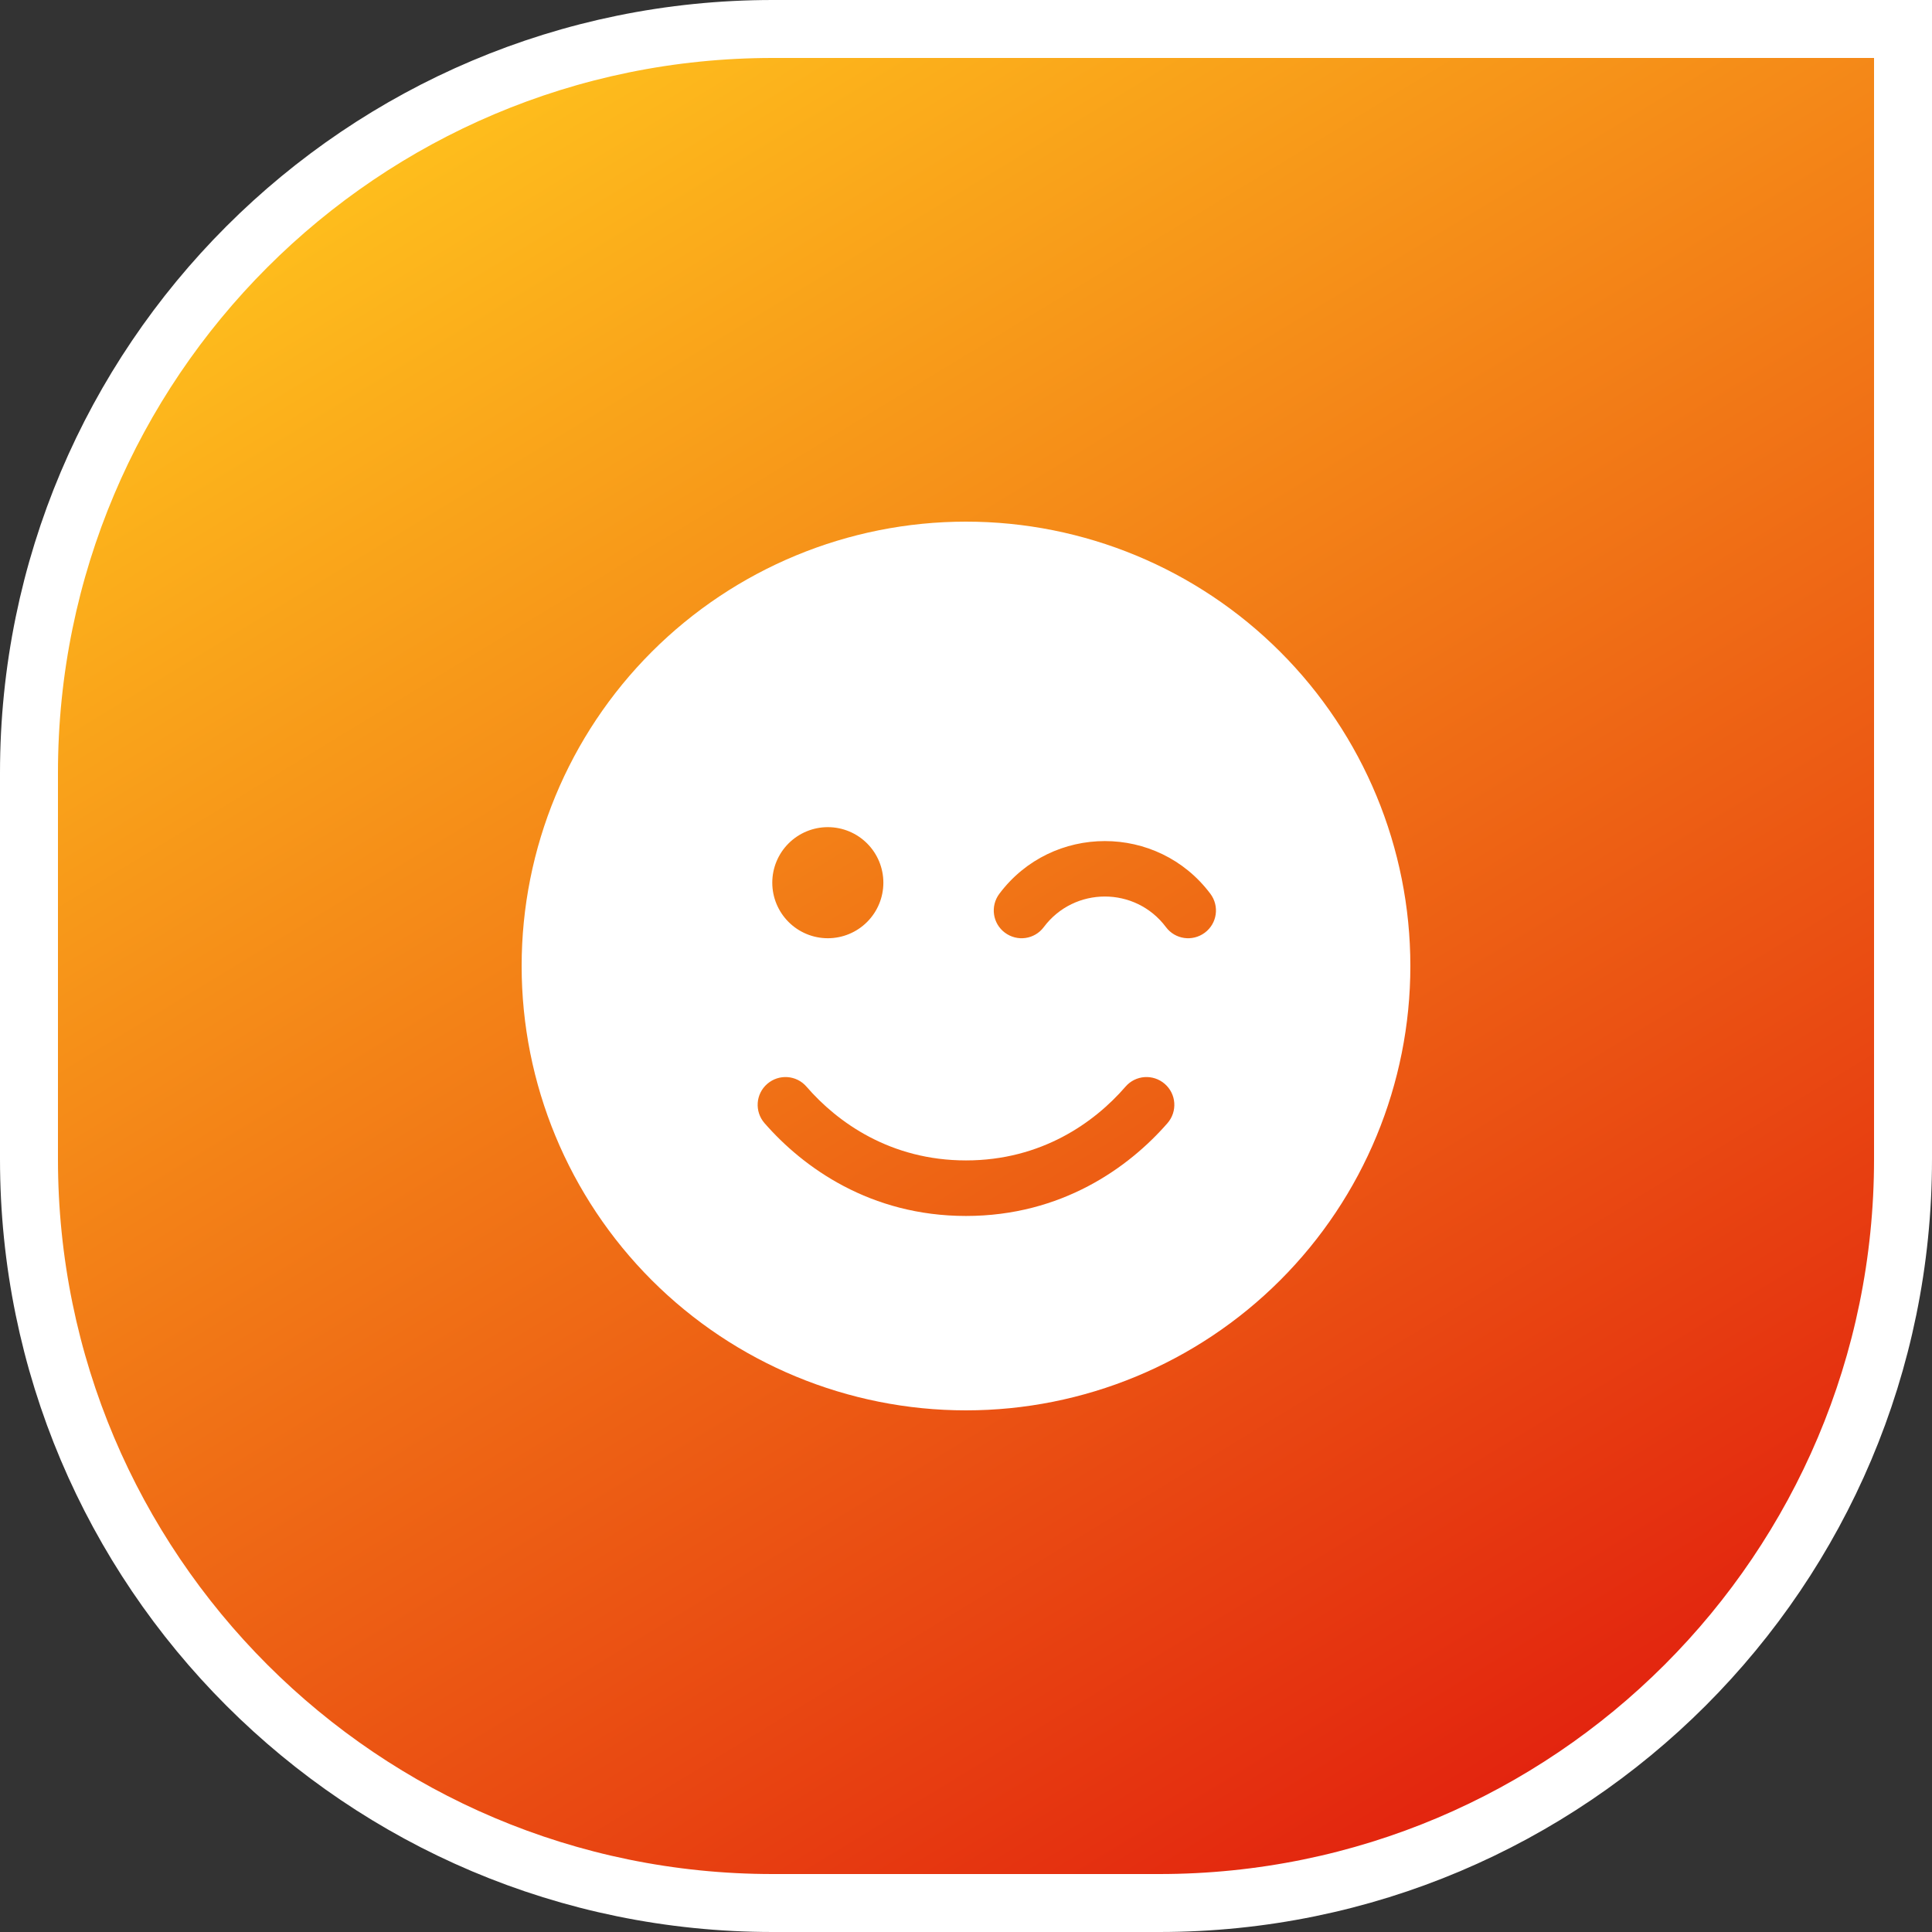
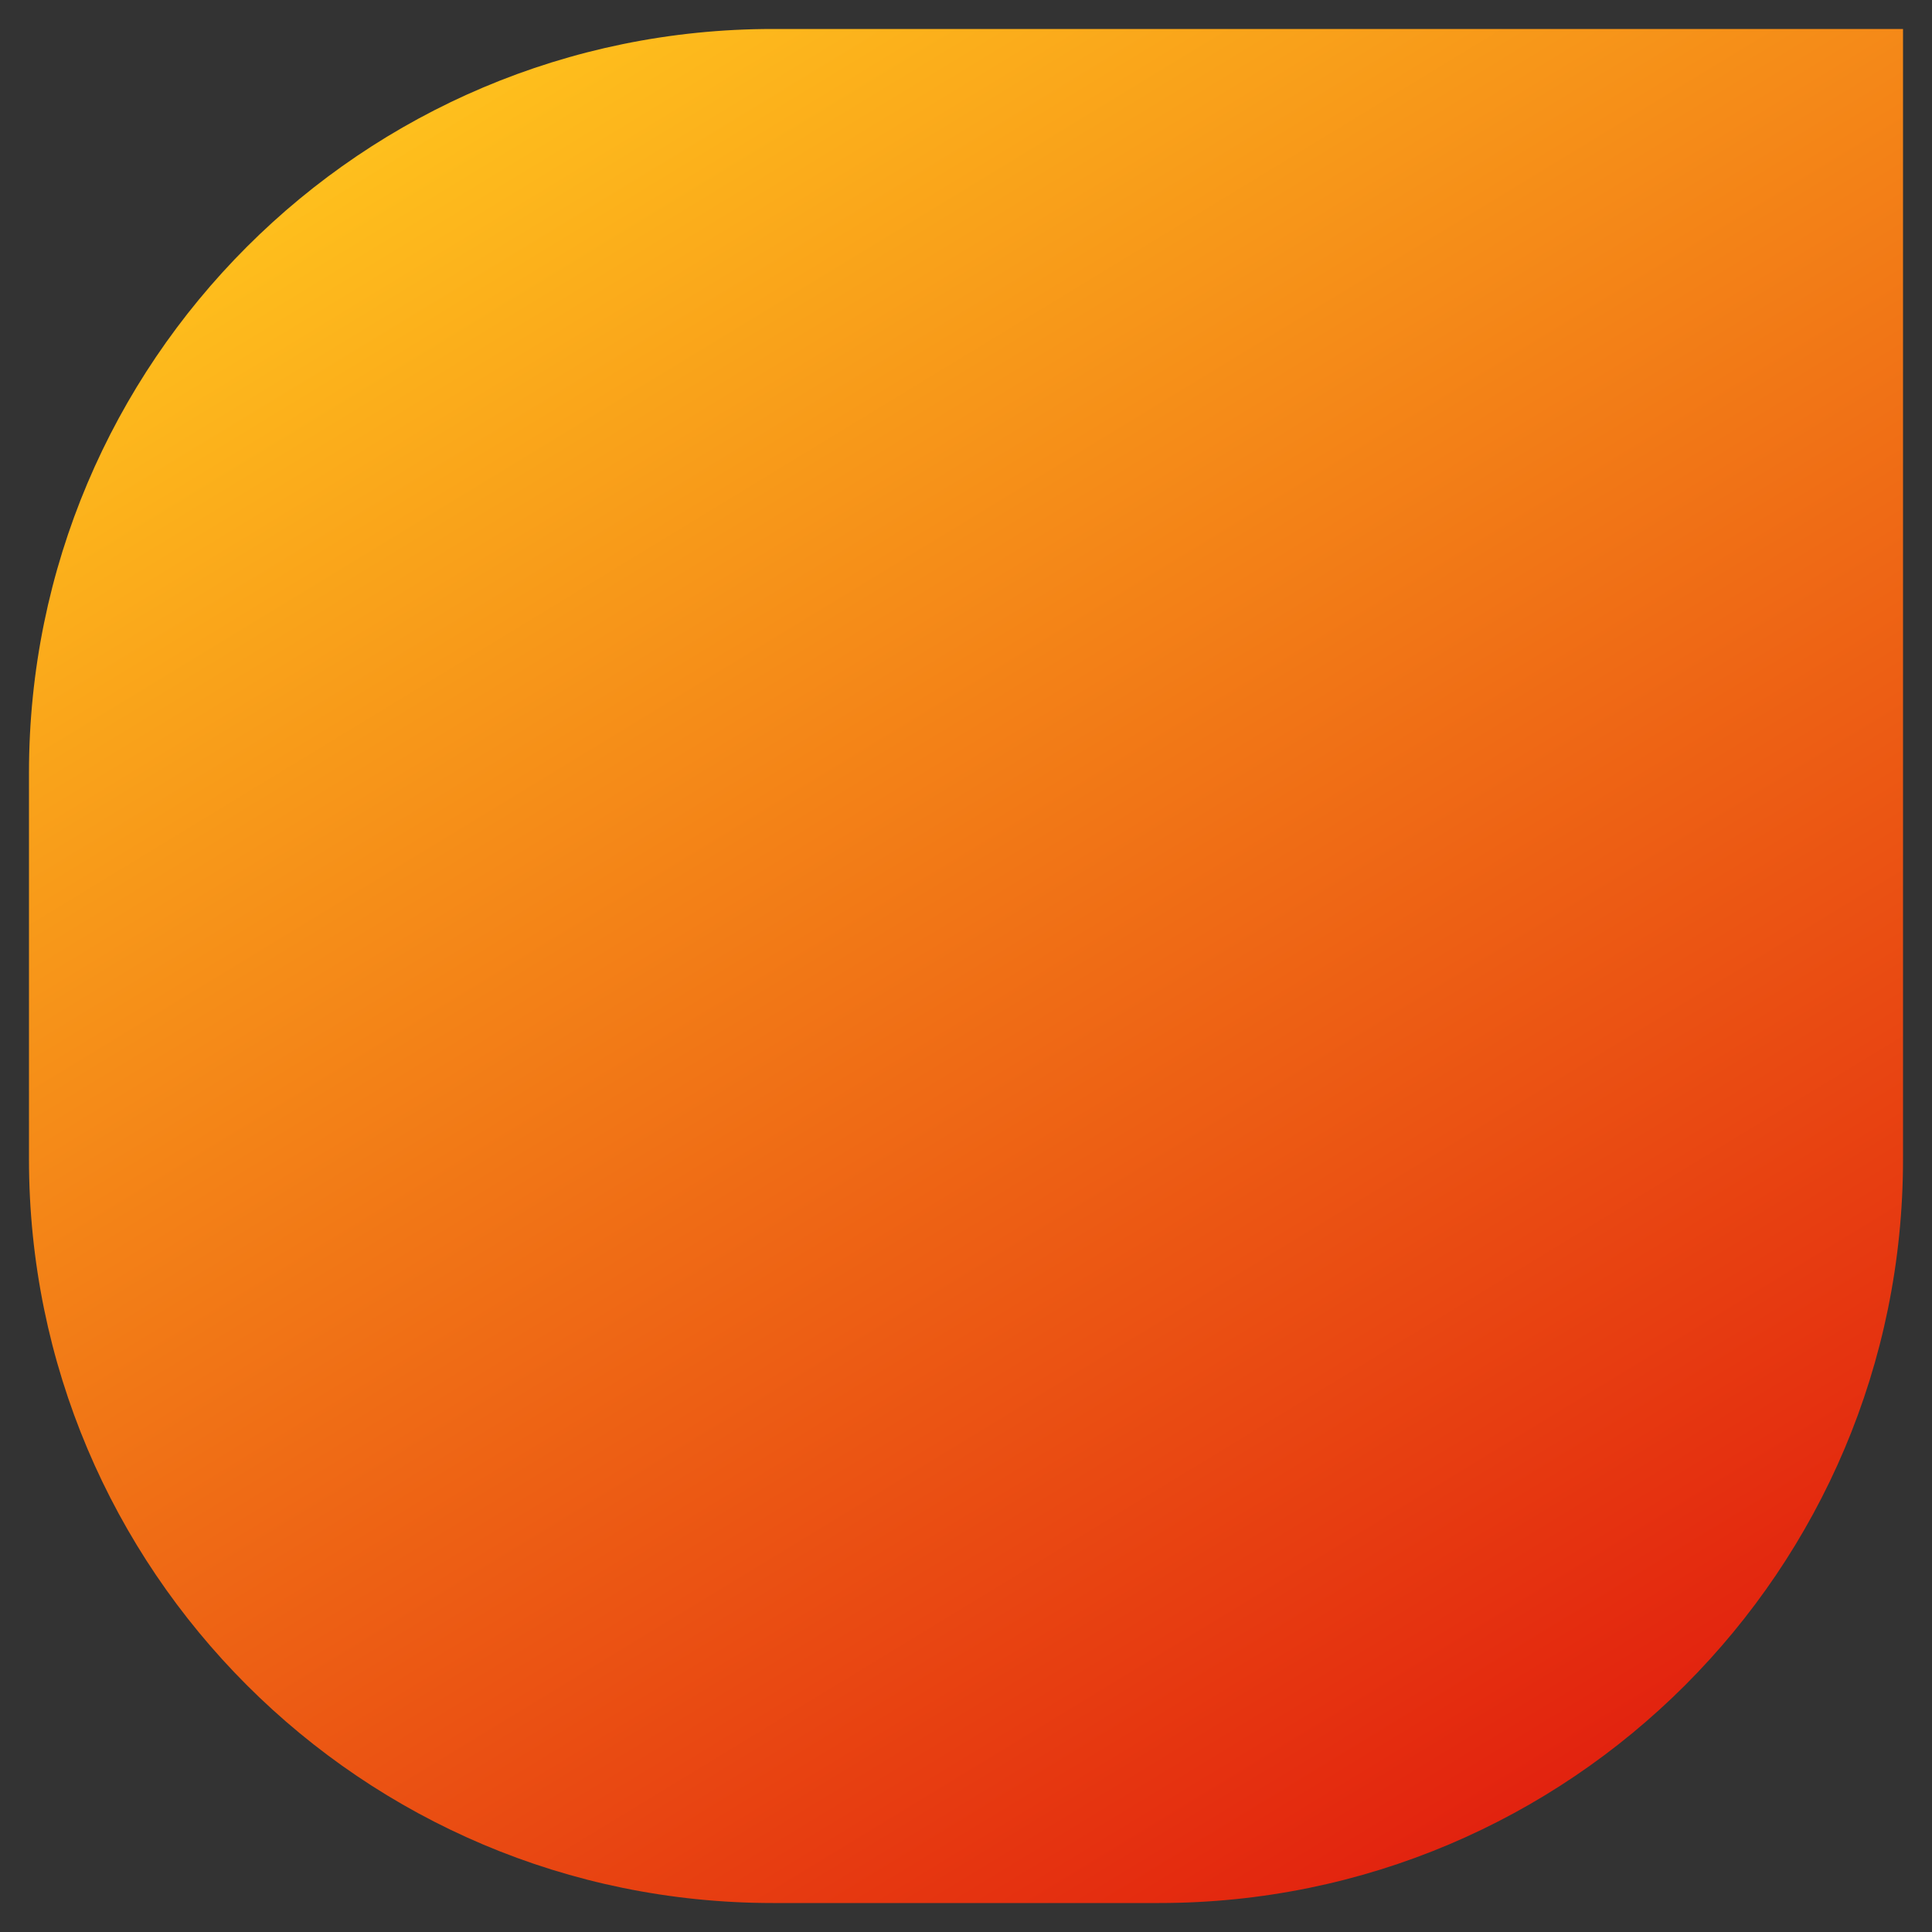
<svg xmlns="http://www.w3.org/2000/svg" width="100" height="100" viewBox="0 0 100 100" fill="none">
  <rect x="0" y="0" width="100" height="100" fill="#333333" stroke="none" />
  <path d="M40 1.5H98.5V60C98.5 81.263 81.263 98.5 60 98.5H40C18.737 98.5 1.5 81.263 1.5 60V40C1.5 18.737 18.737 1.5 40 1.5Z" fill="url(#paint0_linear_2277_23041)" />
-   <path d="M40 1.5H98.5V60C98.5 81.263 81.263 98.5 60 98.5H40C18.737 98.5 1.5 81.263 1.5 60V40C1.5 18.737 18.737 1.5 40 1.5Z" stroke="white" stroke-width="3" />
-   <path d="M50 73C56.1 73 61.95 70.577 66.263 66.264C70.577 61.95 73 56.1 73 50C73 43.9 70.577 38.05 66.263 33.737C61.95 29.424 56.1 27 50 27C43.9 27 38.05 29.424 33.736 33.737C29.423 38.05 27 43.9 27 50C27 56.1 29.423 61.95 33.736 66.264C38.05 70.577 43.9 73 50 73ZM41.743 56.244C43.352 58.104 46.101 60.063 50 60.063C53.899 60.063 56.648 58.104 58.257 56.244C58.778 55.642 59.685 55.58 60.287 56.101C60.889 56.622 60.952 57.529 60.431 58.131C58.427 60.431 54.95 62.938 50 62.938C45.05 62.938 41.573 60.431 39.569 58.131C39.048 57.529 39.111 56.622 39.713 56.101C40.315 55.58 41.222 55.642 41.743 56.244ZM39.973 45.688C39.973 44.925 40.276 44.194 40.816 43.655C41.355 43.116 42.086 42.813 42.848 42.813C43.611 42.813 44.342 43.116 44.881 43.655C45.42 44.194 45.723 44.925 45.723 45.688C45.723 46.45 45.42 47.181 44.881 47.721C44.342 48.26 43.611 48.563 42.848 48.563C42.086 48.563 41.355 48.26 40.816 47.721C40.276 47.181 39.973 46.45 39.973 45.688ZM54.025 47.988C53.549 48.626 52.65 48.751 52.013 48.275C51.375 47.799 51.249 46.901 51.725 46.263C54.456 42.624 59.919 42.624 62.65 46.263C63.126 46.901 63 47.799 62.362 48.275C61.725 48.751 60.826 48.626 60.35 47.988C58.769 45.876 55.606 45.876 54.025 47.988Z" fill="white" />
  <defs>
    <linearGradient id="paint0_linear_2277_23041" x1="84.5" y1="94.5" x2="27" y2="2.09794e-06" gradientUnits="userSpaceOnUse">
      <stop stop-color="#E11D0E" />
      <stop offset="1" stop-color="#FFC31D" />
    </linearGradient>
  </defs>
</svg>